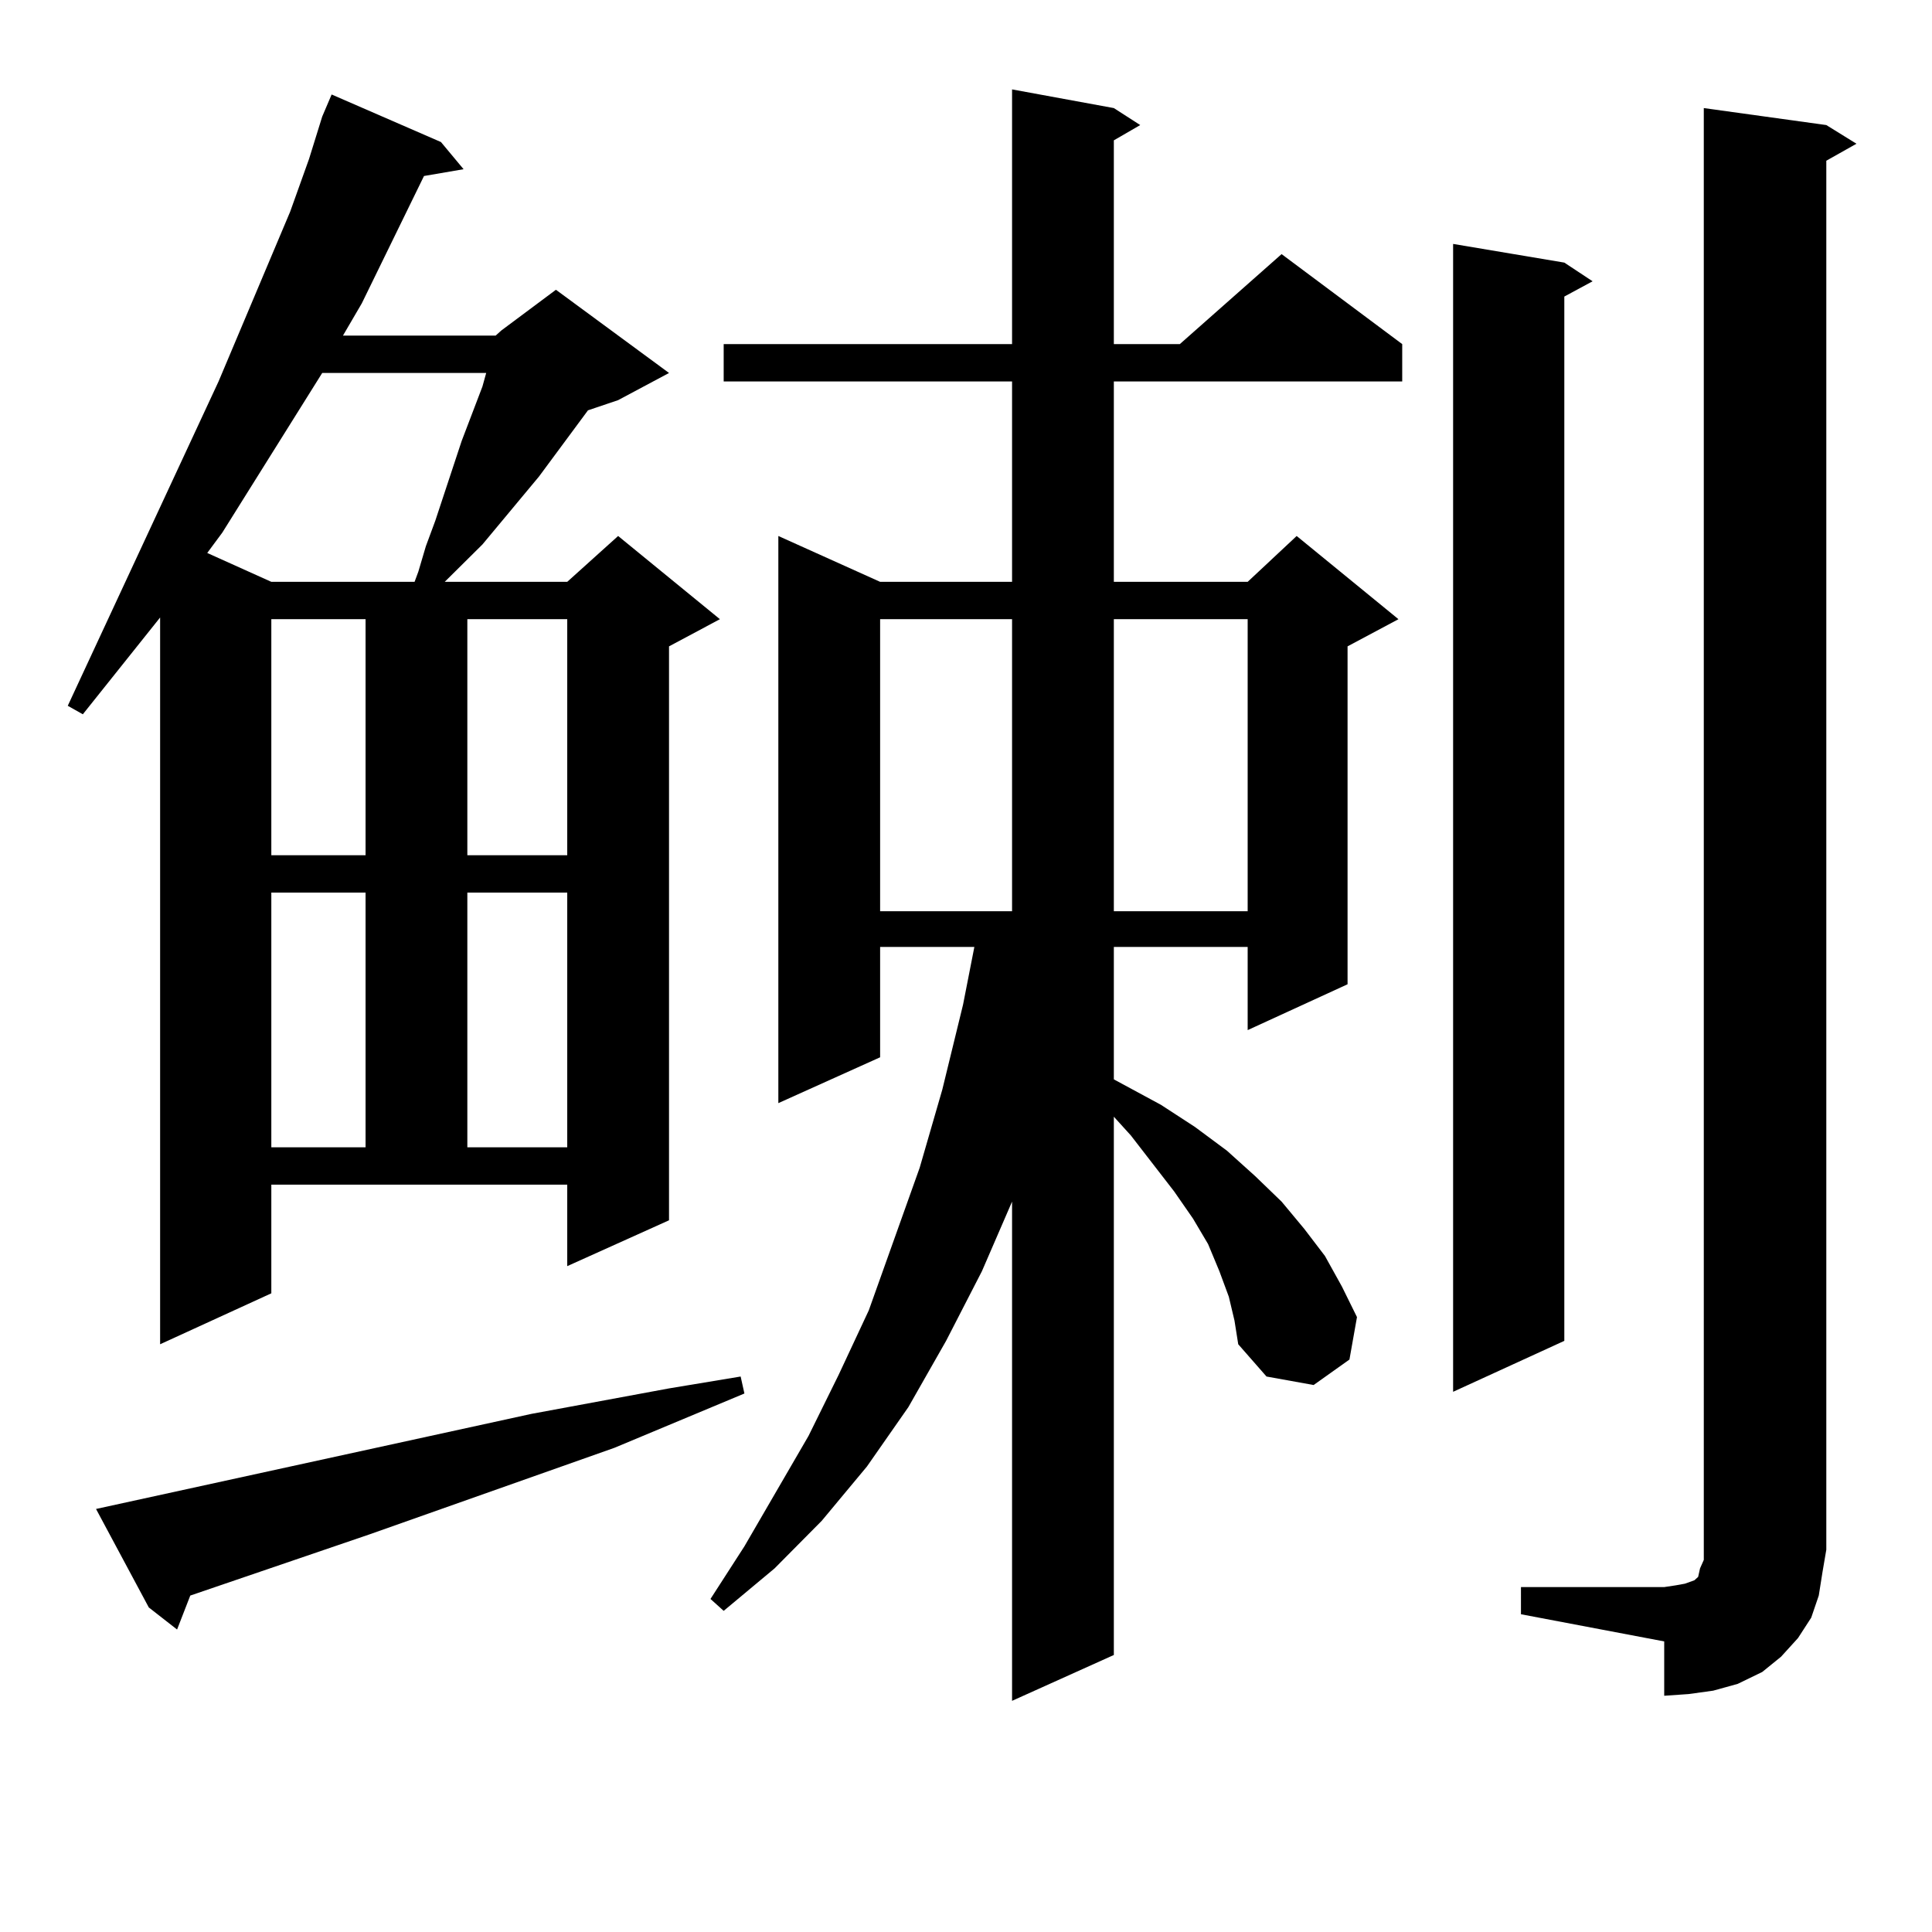
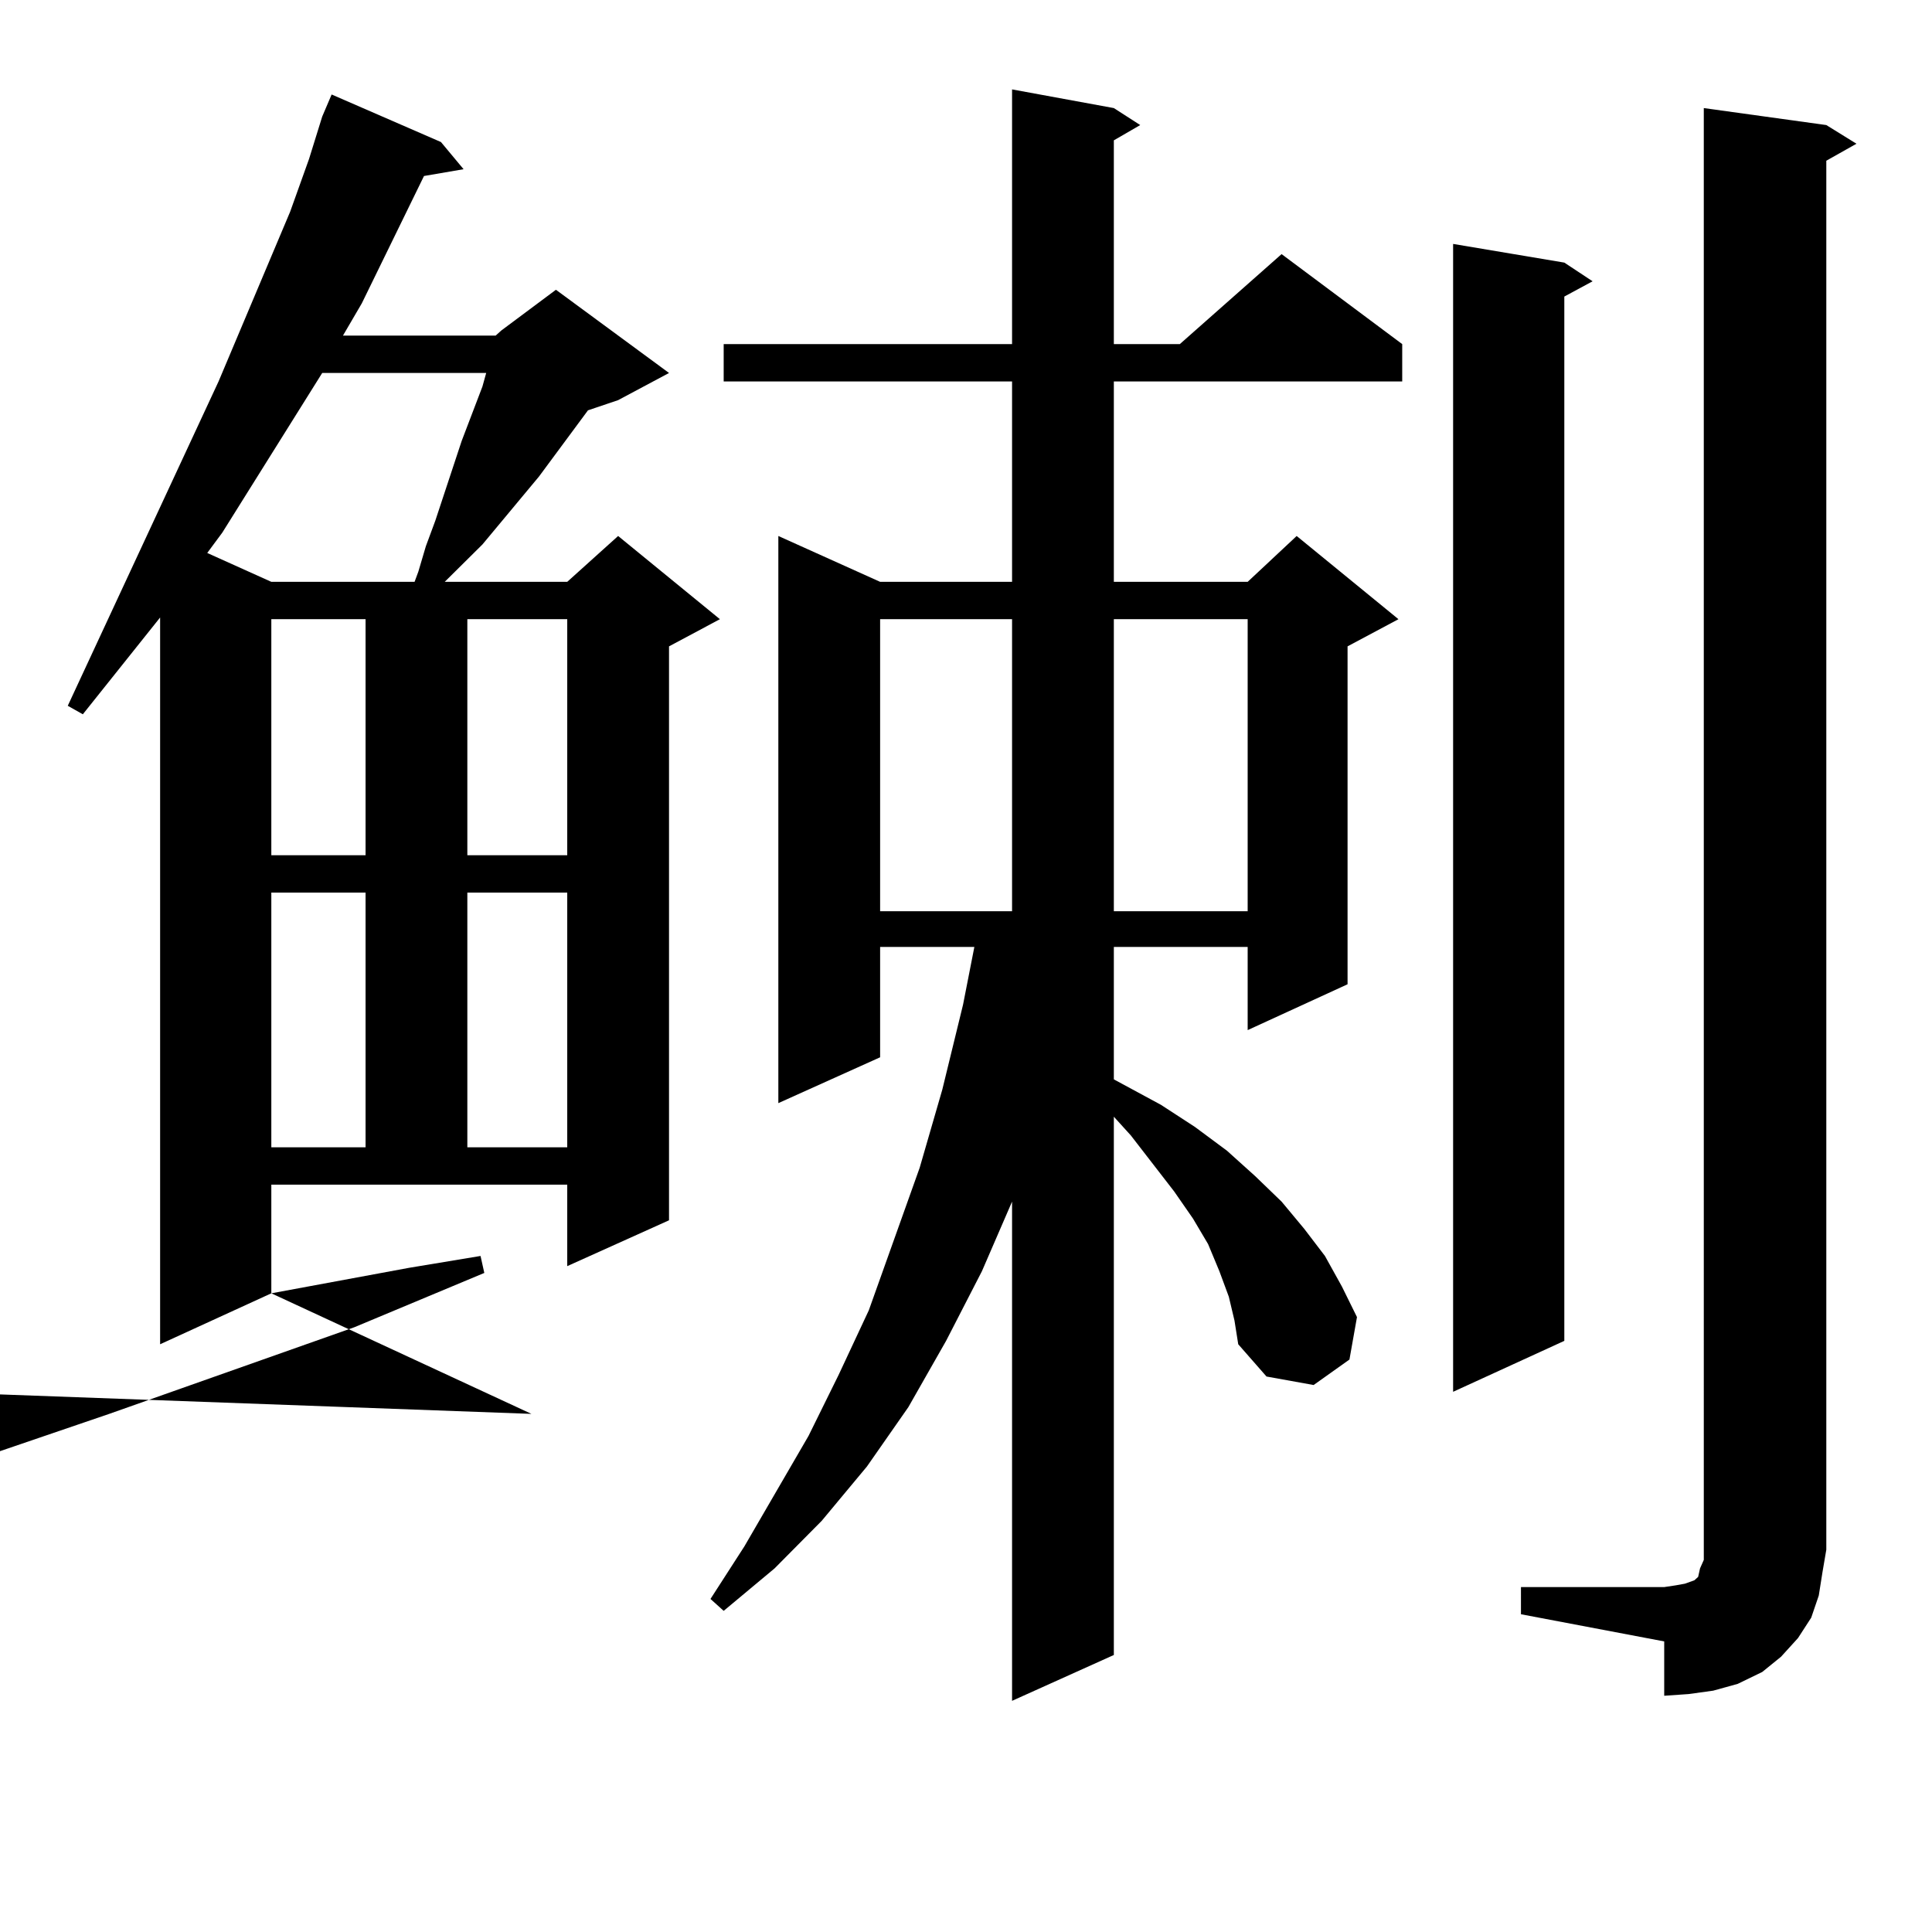
<svg xmlns="http://www.w3.org/2000/svg" version="1.1" id="图层_1" x="0px" y="0px" width="1000px" height="1000px" viewBox="0 0 1000 1000" enable-background="new 0 0 1000 1000" xml:space="preserve">
-   <path d="M140.436,669.418l-57.56,26.367V319.613l-39.999,50.098l-7.805-4.395l78.047-167.871l37.072-87.891l9.756-27.246  l6.829-21.973l4.878-11.426l56.584,24.609l11.707,14.063l-20.487,3.516l-32.194,65.918l-9.756,16.699h79.022l1.951-1.758  l0.976-0.879l28.292-21.094l58.535,43.066l-26.341,14.063l-15.609,5.273l-25.365,34.277l-29.268,35.156l-9.756,9.668l-9.756,9.668  h63.413l26.341-23.73l52.682,43.066l-26.341,14.063v297.07l-52.682,23.73v-42.188H140.436V669.418z M275.066,731.82l71.218-13.184  l37.072-6.152l1.951,8.789l-67.315,28.125l-126.826,44.824l-92.681,31.641l-6.829,17.578l-14.634-11.426l-27.316-50.977  L275.066,731.82z M166.776,193.051l-51.706,82.617l-7.805,10.547l33.17,14.941h74.145l1.951-5.273l3.902-13.184l4.878-13.184  l13.658-41.309l10.731-28.125l1.951-7.031H166.776z M140.436,320.492V442.66h48.779V320.492H140.436z M140.436,461.996v131.836  h48.779V461.996H140.436z M241.896,320.492V442.66h51.706V320.492H241.896z M241.896,461.996v131.836h51.706V461.996H241.896z   M636.033,671.176l-4.878-13.184l-5.854-14.063l-7.805-13.184l-9.756-14.063l-22.438-29.004l-8.78-9.668v278.613l-52.682,23.73  V621.957l-15.609,36.035l-18.536,36.035l-19.512,34.277l-21.463,30.762l-23.414,28.125l-24.39,24.609l-26.341,21.973l-6.829-6.152  l17.561-27.246l33.17-57.129l15.609-31.641l15.609-33.398l26.341-73.828l11.707-40.43l10.731-43.945l5.854-29.883H455.55v57.129  l-52.682,23.73V277.426l52.682,23.73h68.291V197.445H374.576v-19.336h149.265V46.273l52.682,9.668l13.658,8.789l-13.658,7.91  v105.469h34.146l52.682-46.582l62.438,46.582v19.336H576.522v103.711h69.267l25.365-23.73l52.682,43.066l-26.341,14.063v174.902  l-51.706,23.73v-43.066h-69.267v68.555l24.39,13.184l17.561,11.426l16.585,12.305l14.634,13.184l13.658,13.184l11.707,14.063  l10.731,14.063l8.78,15.82l7.805,15.82l-3.902,21.973l-18.536,13.184l-24.39-4.395l-14.634-16.699l-1.951-12.305L636.033,671.176z   M455.55,320.492v151.172h68.291V320.492H455.55z M576.522,320.492v151.172h69.267V320.492H576.522z M809.688,135.922l14.634,9.668  l-14.634,7.91v540.527l-57.56,26.367V126.254L809.688,135.922z M787.249,821.469h74.145l5.854-0.879l4.878-0.879l4.878-1.758  l1.951-1.758l0.976-4.395l1.951-4.395v-5.273V55.941l63.413,8.789l15.609,9.668l-15.609,8.789v718.945l-1.951,11.426l-1.951,12.305  l-3.902,11.426l-6.829,10.547l-8.78,9.668l-9.756,7.91l-12.683,6.152l-12.683,3.516l-12.683,1.758l-12.683,0.879v-28.125  l-74.145-14.063V821.469z" />
+   <path d="M140.436,669.418l-57.56,26.367V319.613l-39.999,50.098l-7.805-4.395l78.047-167.871l37.072-87.891l9.756-27.246  l6.829-21.973l4.878-11.426l56.584,24.609l11.707,14.063l-20.487,3.516l-32.194,65.918l-9.756,16.699h79.022l1.951-1.758  l0.976-0.879l28.292-21.094l58.535,43.066l-26.341,14.063l-15.609,5.273l-25.365,34.277l-29.268,35.156l-9.756,9.668l-9.756,9.668  h63.413l26.341-23.73l52.682,43.066l-26.341,14.063v297.07l-52.682,23.73v-42.188H140.436V669.418z l71.218-13.184  l37.072-6.152l1.951,8.789l-67.315,28.125l-126.826,44.824l-92.681,31.641l-6.829,17.578l-14.634-11.426l-27.316-50.977  L275.066,731.82z M166.776,193.051l-51.706,82.617l-7.805,10.547l33.17,14.941h74.145l1.951-5.273l3.902-13.184l4.878-13.184  l13.658-41.309l10.731-28.125l1.951-7.031H166.776z M140.436,320.492V442.66h48.779V320.492H140.436z M140.436,461.996v131.836  h48.779V461.996H140.436z M241.896,320.492V442.66h51.706V320.492H241.896z M241.896,461.996v131.836h51.706V461.996H241.896z   M636.033,671.176l-4.878-13.184l-5.854-14.063l-7.805-13.184l-9.756-14.063l-22.438-29.004l-8.78-9.668v278.613l-52.682,23.73  V621.957l-15.609,36.035l-18.536,36.035l-19.512,34.277l-21.463,30.762l-23.414,28.125l-24.39,24.609l-26.341,21.973l-6.829-6.152  l17.561-27.246l33.17-57.129l15.609-31.641l15.609-33.398l26.341-73.828l11.707-40.43l10.731-43.945l5.854-29.883H455.55v57.129  l-52.682,23.73V277.426l52.682,23.73h68.291V197.445H374.576v-19.336h149.265V46.273l52.682,9.668l13.658,8.789l-13.658,7.91  v105.469h34.146l52.682-46.582l62.438,46.582v19.336H576.522v103.711h69.267l25.365-23.73l52.682,43.066l-26.341,14.063v174.902  l-51.706,23.73v-43.066h-69.267v68.555l24.39,13.184l17.561,11.426l16.585,12.305l14.634,13.184l13.658,13.184l11.707,14.063  l10.731,14.063l8.78,15.82l7.805,15.82l-3.902,21.973l-18.536,13.184l-24.39-4.395l-14.634-16.699l-1.951-12.305L636.033,671.176z   M455.55,320.492v151.172h68.291V320.492H455.55z M576.522,320.492v151.172h69.267V320.492H576.522z M809.688,135.922l14.634,9.668  l-14.634,7.91v540.527l-57.56,26.367V126.254L809.688,135.922z M787.249,821.469h74.145l5.854-0.879l4.878-0.879l4.878-1.758  l1.951-1.758l0.976-4.395l1.951-4.395v-5.273V55.941l63.413,8.789l15.609,9.668l-15.609,8.789v718.945l-1.951,11.426l-1.951,12.305  l-3.902,11.426l-6.829,10.547l-8.78,9.668l-9.756,7.91l-12.683,6.152l-12.683,3.516l-12.683,1.758l-12.683,0.879v-28.125  l-74.145-14.063V821.469z" />
</svg>